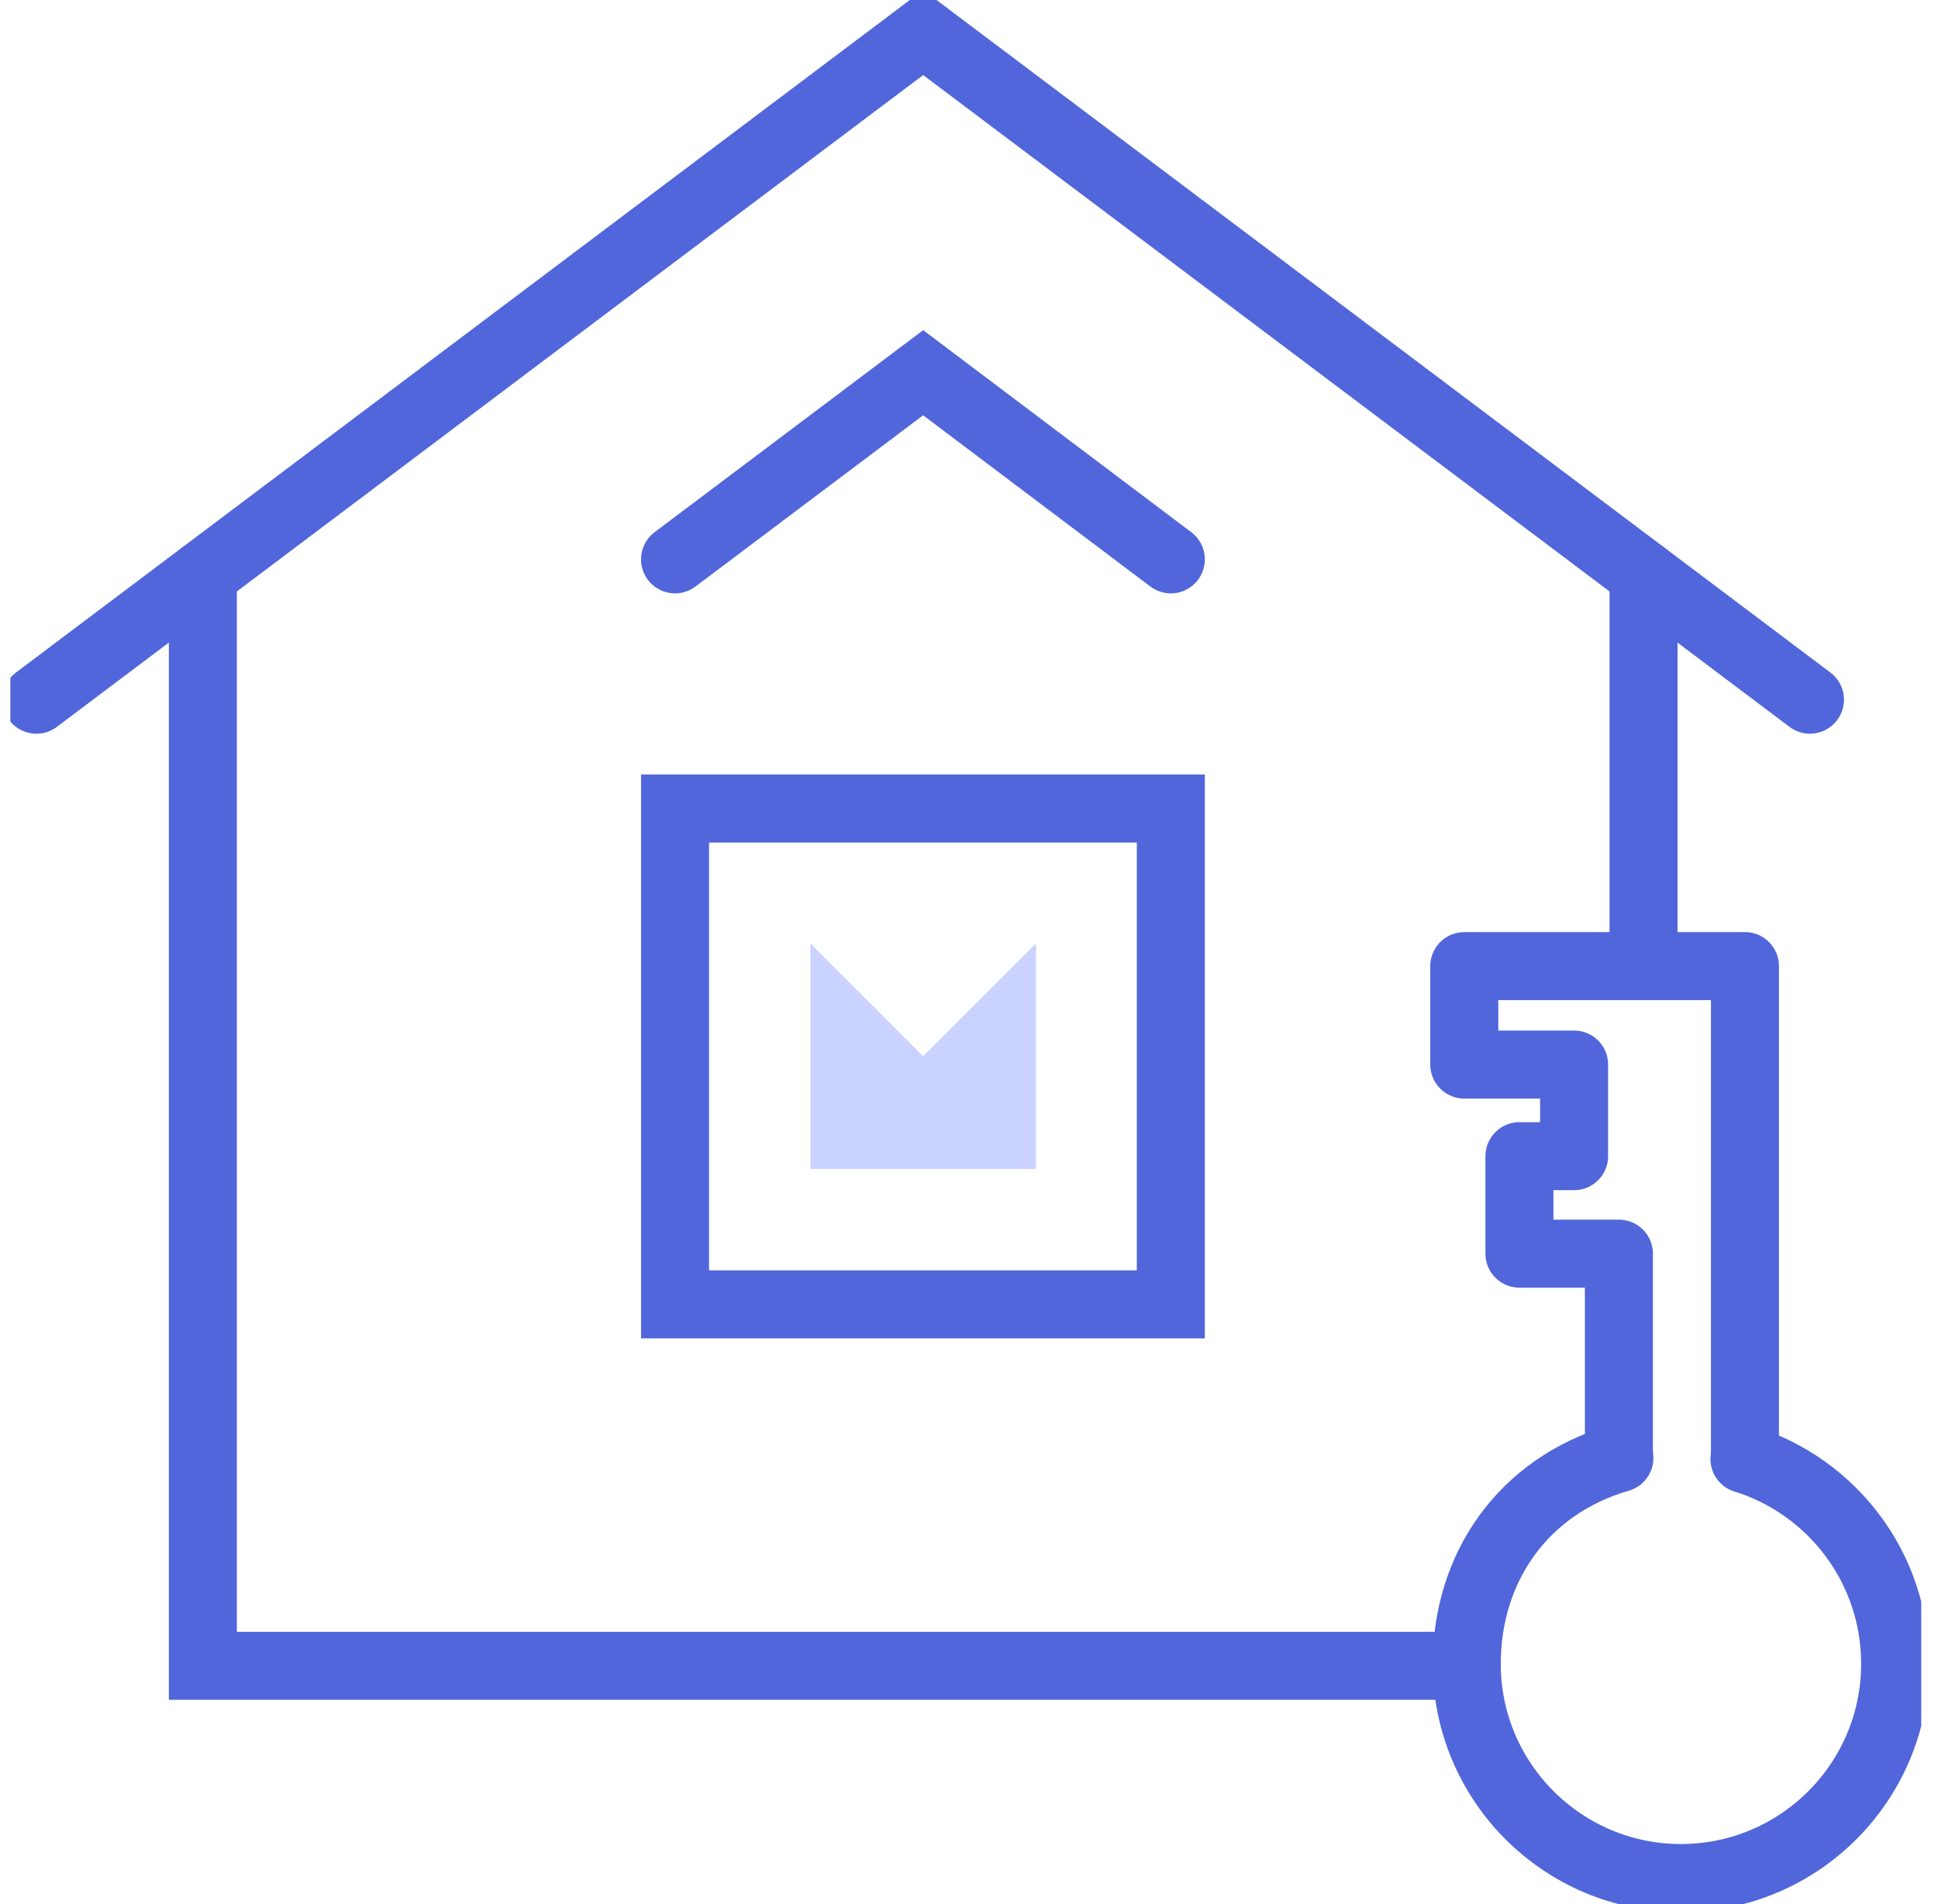
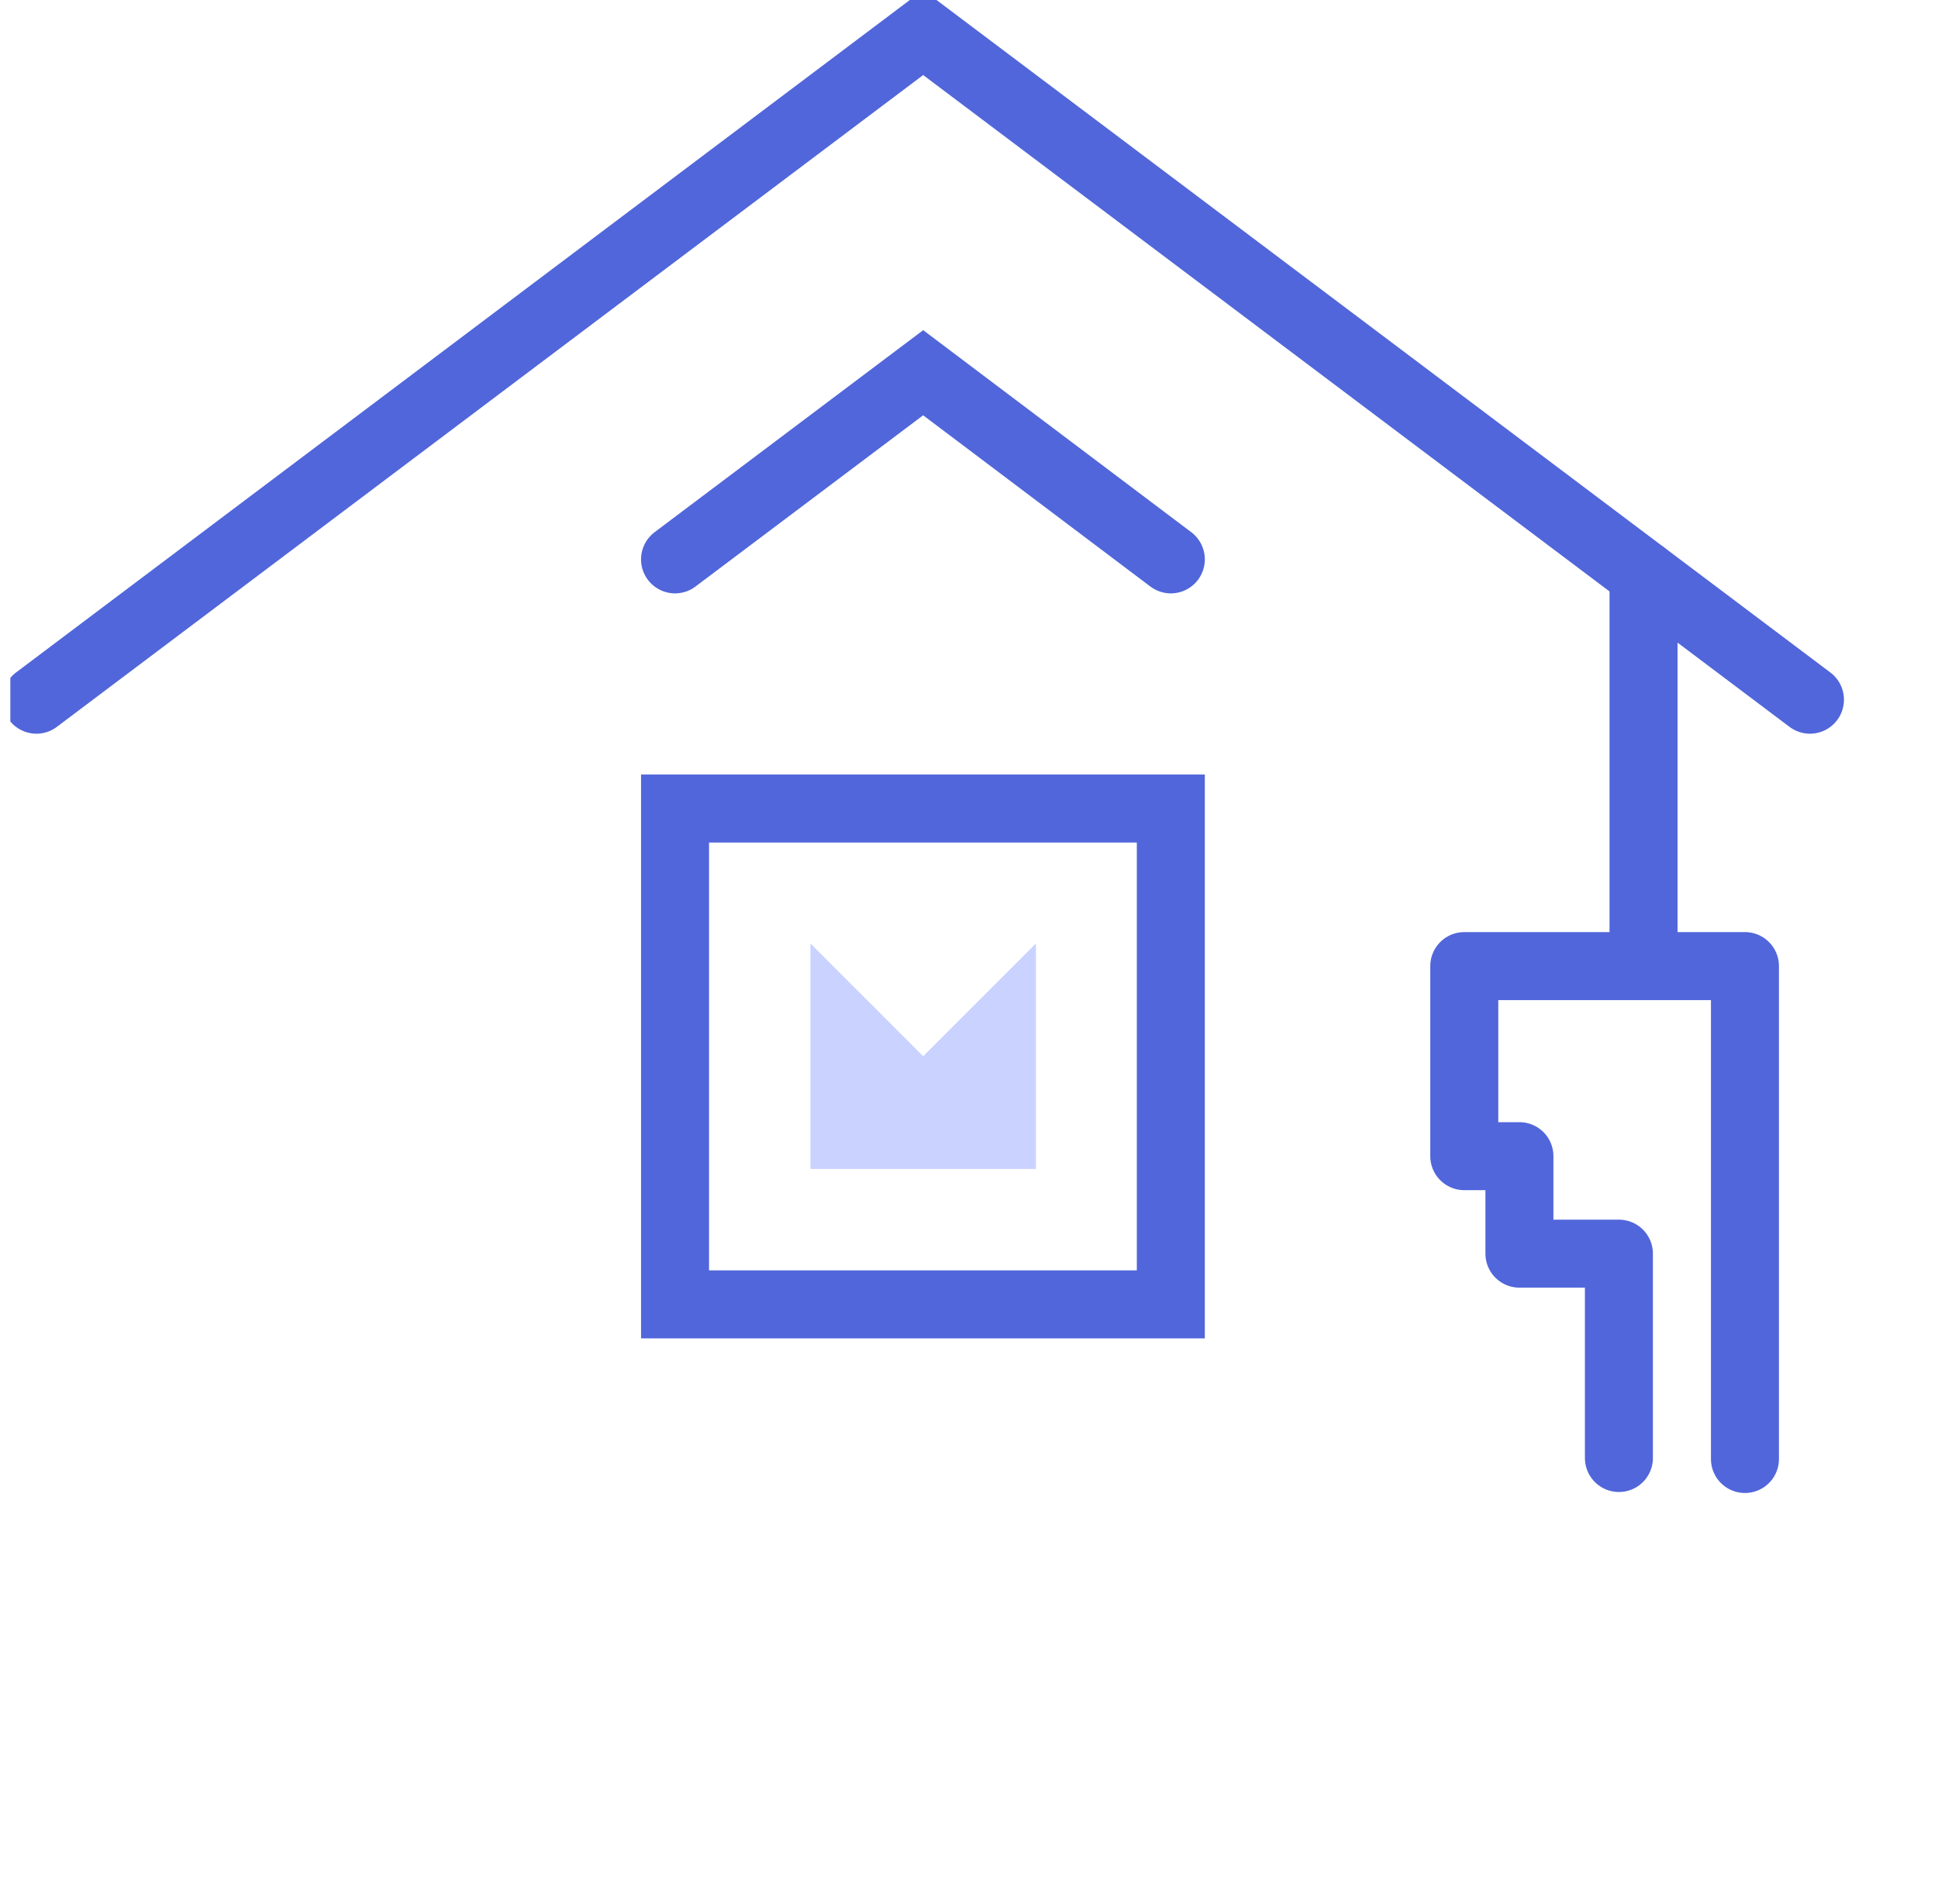
<svg xmlns="http://www.w3.org/2000/svg" width="57" height="56" viewBox="0 0 57 56" fill="none">
  <g clip-path="url(#clip0_944_2233)">
    <path d="M34.436 23.779H19.854V38.362H34.436V23.779Z" stroke="#5166DA" stroke-width="2" stroke-miterlimit="10" stroke-linecap="round" />
    <path d="M30.468 27.747V34.379H23.836V27.747L27.152 31.063L30.468 27.747Z" fill="#CAD2FF" />
    <path d="M53.234 20.578L27.152 0.956L1.071 20.578" stroke="#5166DA" stroke-width="2" stroke-miterlimit="10" stroke-linecap="round" />
    <path d="M34.436 16.451L27.152 10.962L19.854 16.451" stroke="#5166DA" stroke-width="2" stroke-miterlimit="10" stroke-linecap="round" />
-     <path d="M5.966 16.9V48.991H43.067" stroke="#5166DA" stroke-width="2" stroke-miterlimit="10" stroke-linecap="round" />
    <path d="M48.339 16.9V28.413" stroke="#5166DA" stroke-width="2" stroke-miterlimit="10" stroke-linecap="round" />
-     <path d="M51.307 42.909C53.87 43.705 55.739 46.095 55.739 48.933C55.739 52.409 52.915 55.233 49.439 55.233C45.964 55.233 43.14 52.409 43.14 48.933C43.14 46.109 44.791 43.705 47.629 42.88" stroke="#5166DA" stroke-width="2" stroke-linecap="round" stroke-linejoin="round" />
-     <path d="M51.322 42.909V34.147V28.413H43.067V31.309H46.297V34.003H44.689V36.87H47.615V42.88" stroke="#5166DA" stroke-width="2" stroke-linecap="round" stroke-linejoin="round" />
+     <path d="M51.322 42.909V34.147V28.413H43.067V31.309V34.003H44.689V36.87H47.615V42.88" stroke="#5166DA" stroke-width="2" stroke-linecap="round" stroke-linejoin="round" />
  </g>
  <defs>
    <clipPath id="clip0_944_2233">
      <rect width="56.203" height="56" fill="white" transform="translate(0.304)" />
    </clipPath>
  </defs>
</svg>